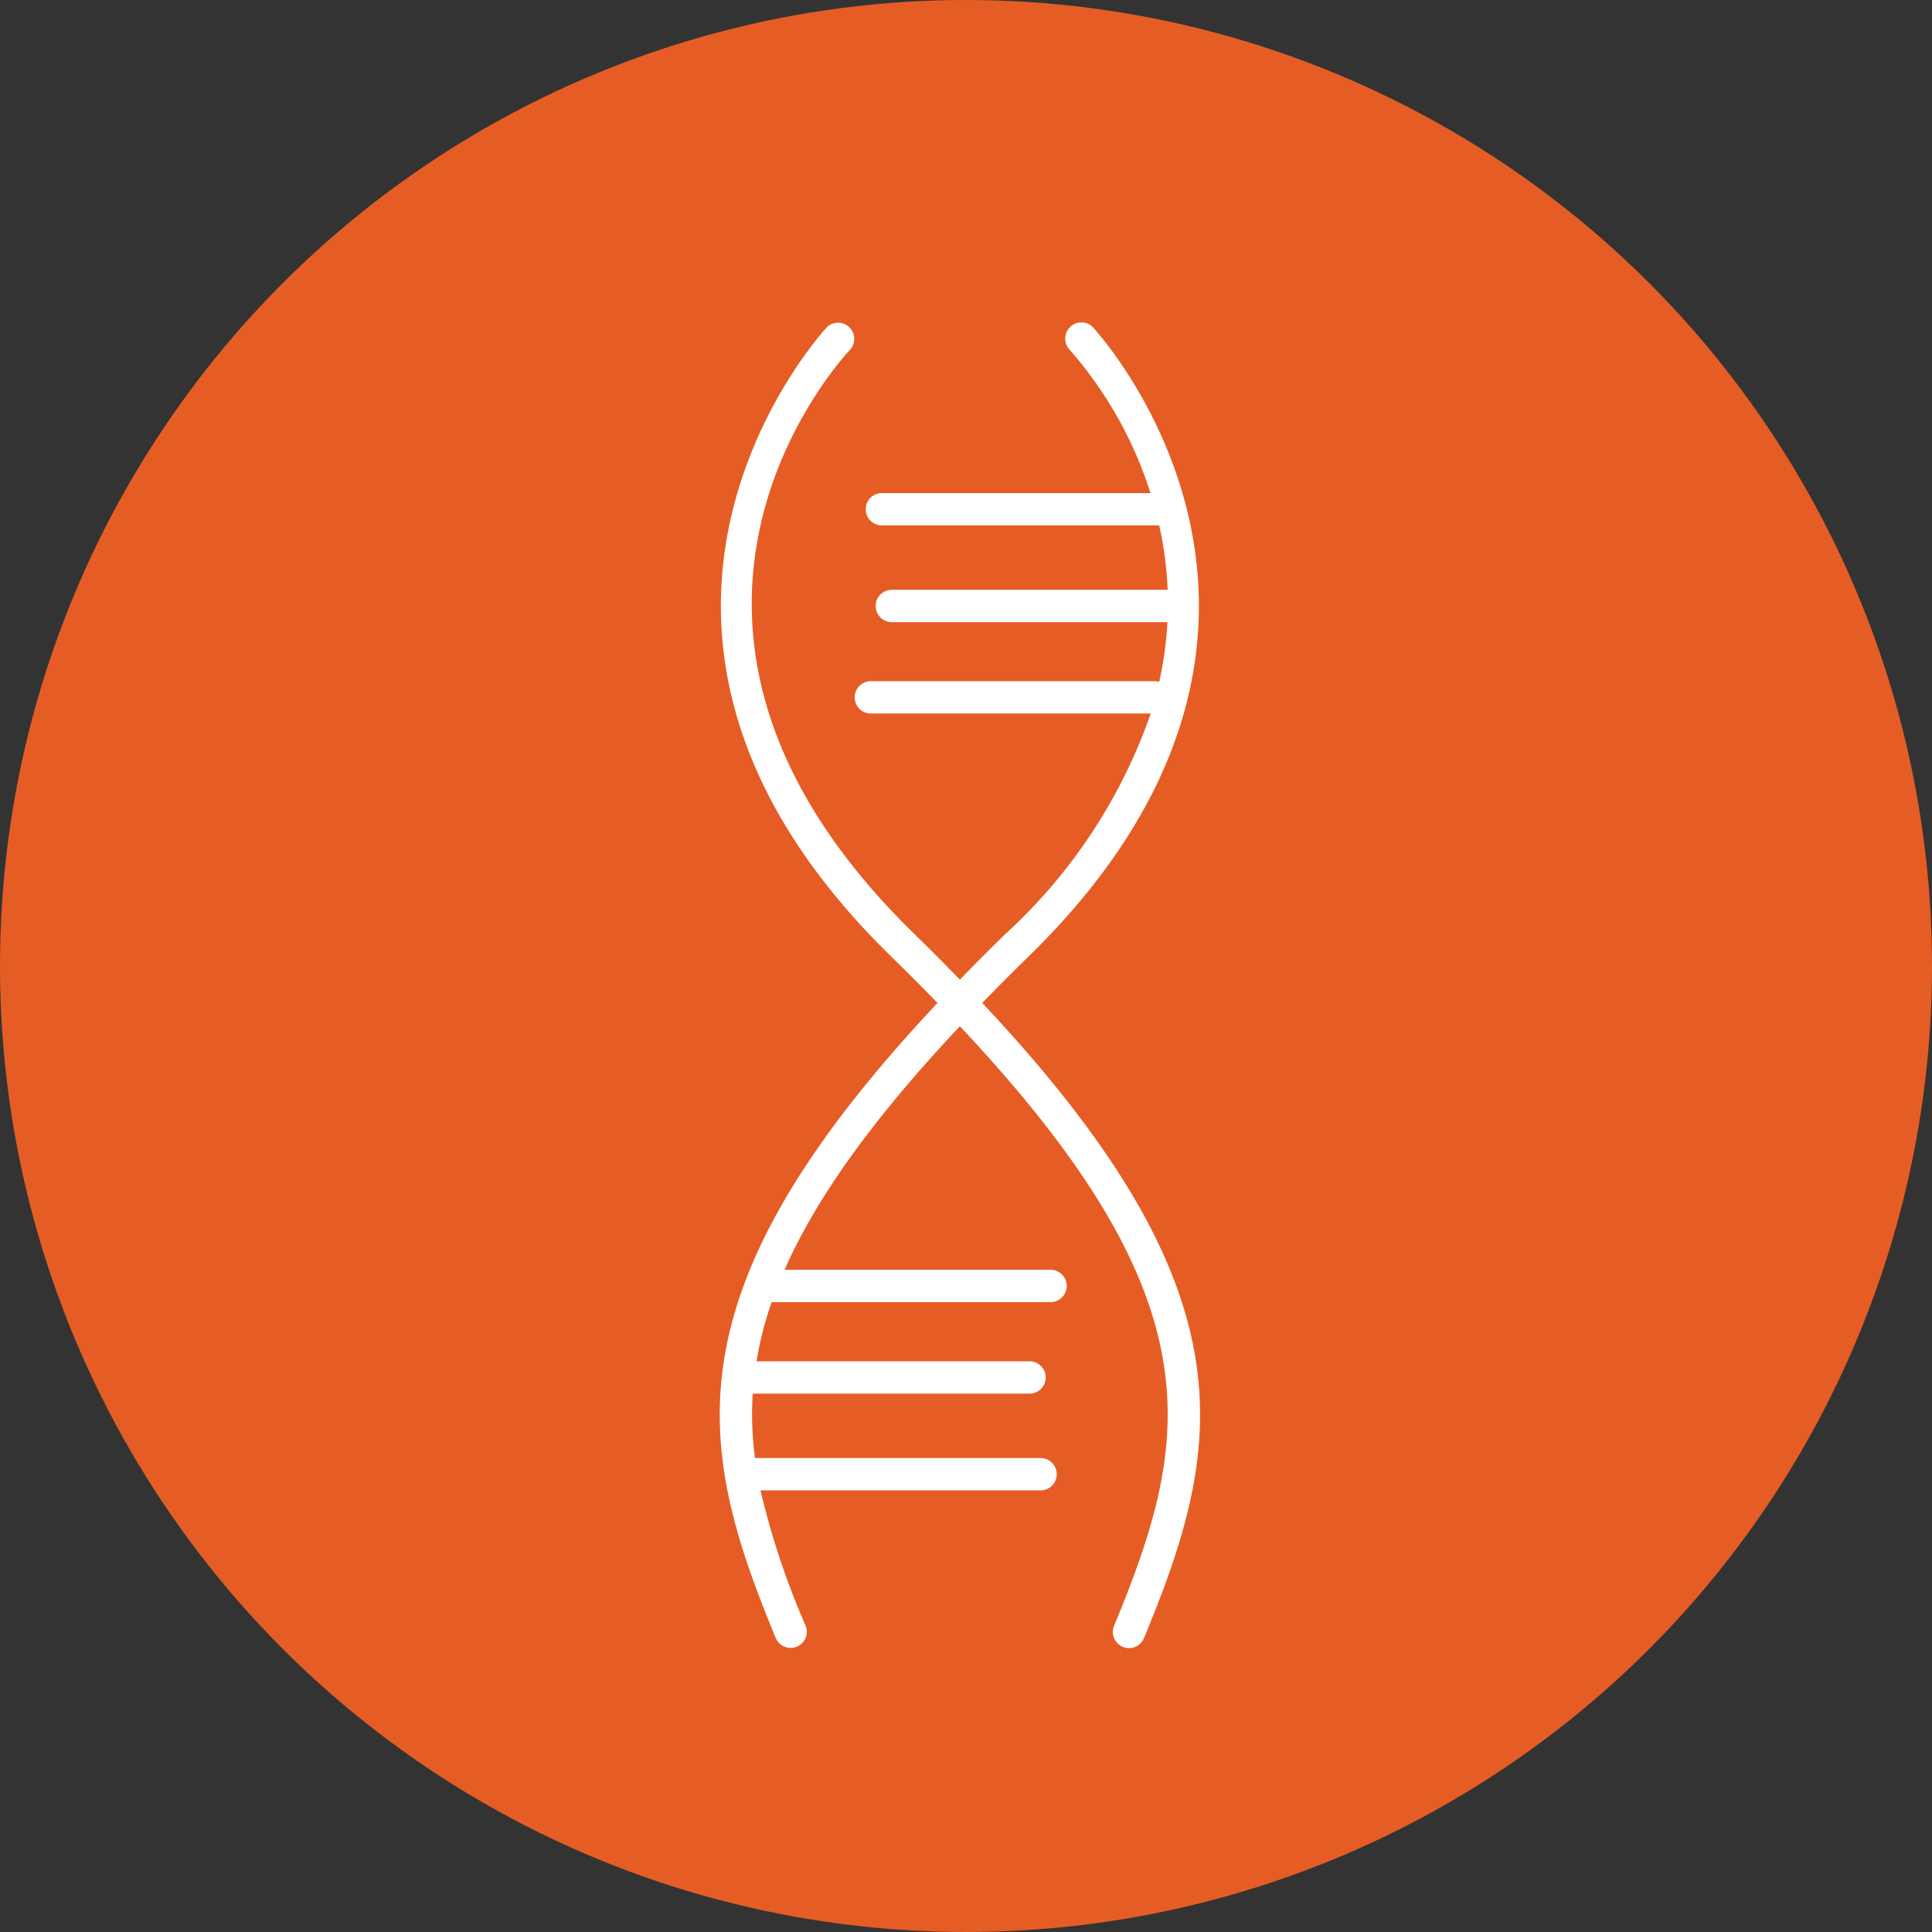
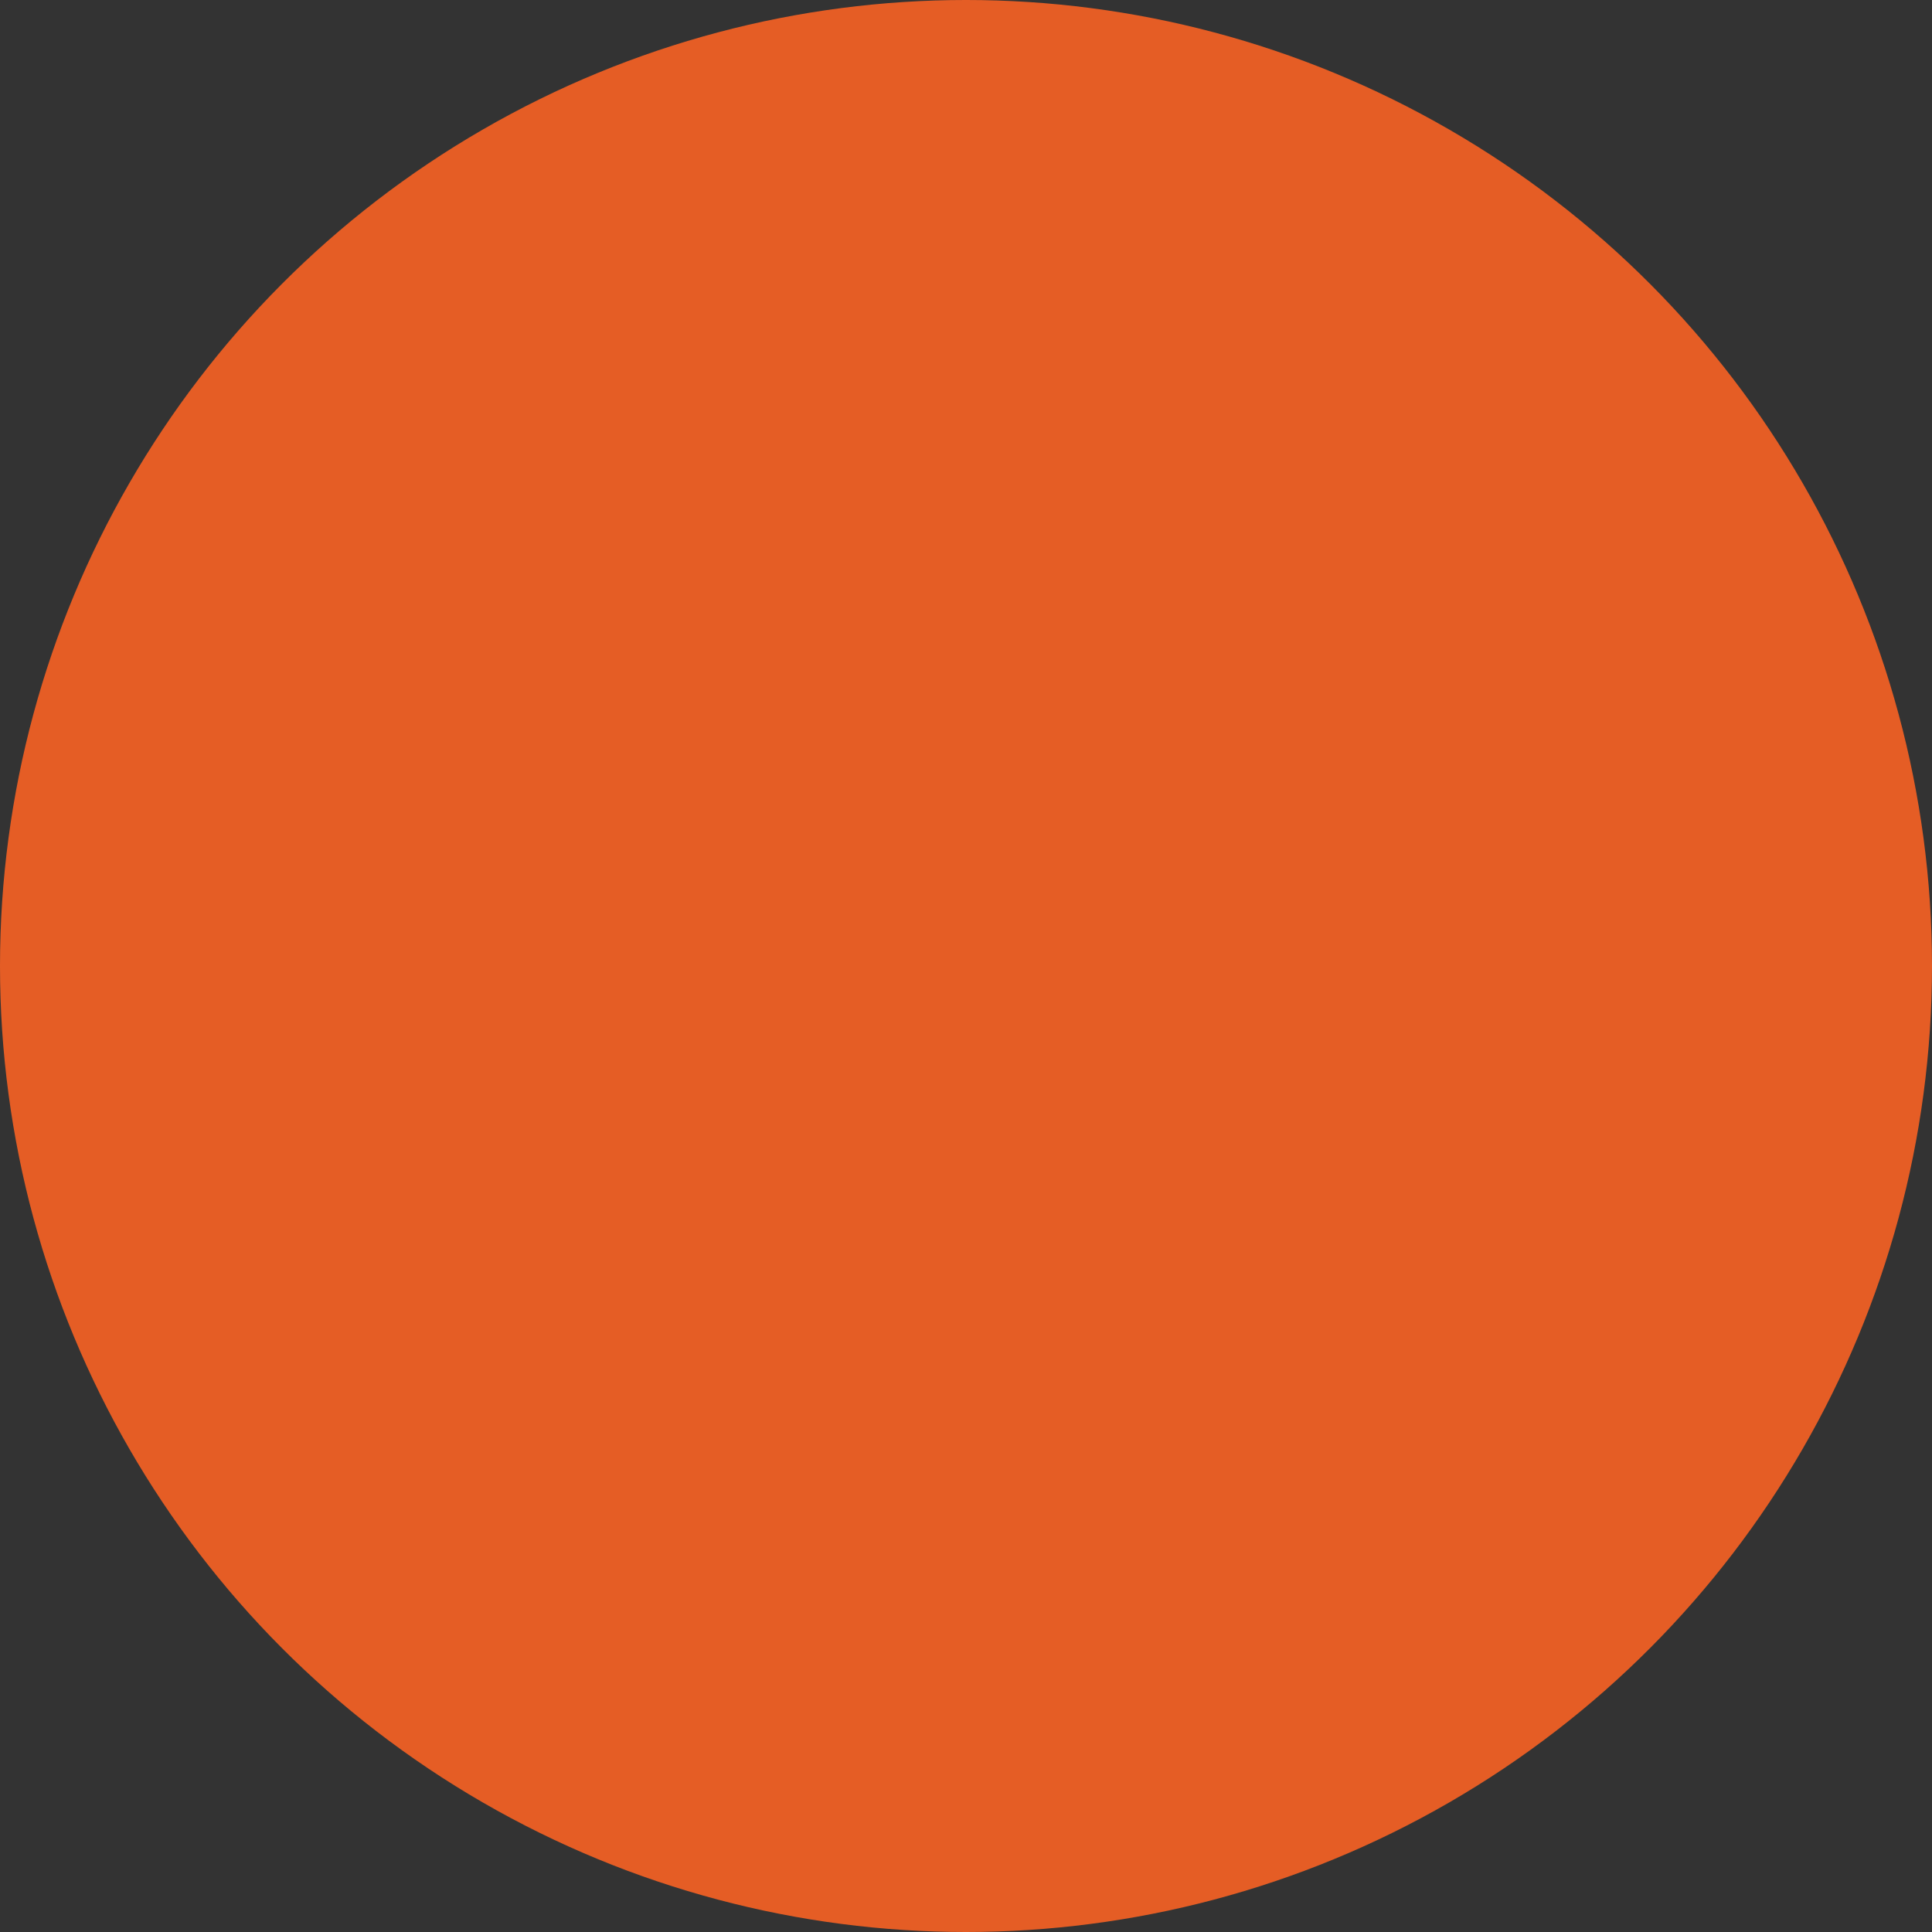
<svg xmlns="http://www.w3.org/2000/svg" width="102" height="102" viewBox="0 0 102 102">
  <rect x="0" y="0" width="102" height="102" fill="#333333" stroke="none" />
  <defs>
    <clipPath id="clip-path">
-       <rect id="Rectangle_2697" data-name="Rectangle 2697" width="25.355" height="70.003" fill="none" />
-     </clipPath>
+       </clipPath>
  </defs>
  <g id="Donate_Legacy" transform="translate(-758 -4216)">
    <circle id="Ellipse_53" data-name="Ellipse 53" cx="51" cy="51" r="51" transform="translate(758 4216)" fill="#e55d25" />
    <g id="Group_995" data-name="Group 995" transform="translate(796 4233)">
      <g id="Group_994" data-name="Group 994" transform="translate(0 0)" clip-path="url(#clip-path)">
-         <path id="Path_22989" data-name="Path 22989" d="M13.857,35.952c.762-.785,1.554-1.583,2.4-2.409C34.257,16.02,19.837.42,19.689.265A.854.854,0,0,0,18.451,1.44,21.183,21.183,0,0,1,22.74,9.032H8.531a.854.854,0,0,0,0,1.707H23.2a18.951,18.951,0,0,1,.446,3.4H9.115a.854.854,0,1,0,0,1.707H23.633A18.935,18.935,0,0,1,23.2,19a.8.8,0,0,0-.181-.037H7.948a.854.854,0,0,0,0,1.707H22.753A28.419,28.419,0,0,1,15.069,32.32c-.843.821-1.631,1.617-2.392,2.4-.761-.784-1.548-1.579-2.391-2.4C-6.483,15.992,6.348,2.027,6.9,1.44A.854.854,0,0,0,5.665.265C5.516.421-8.9,16.02,9.095,33.543c.849.826,1.641,1.625,2.4,2.409C-2.907,51.278-1.243,59.328,2.953,69.474a.853.853,0,1,0,1.577-.651A41.44,41.44,0,0,1,2.15,61.684H16.907a.854.854,0,1,0,0-1.707H1.859a17.694,17.694,0,0,1-.12-3.4H16.324a.854.854,0,1,0,0-1.707H1.939a18.89,18.89,0,0,1,.8-3.125H17.491a.854.854,0,0,0,0-1.707H3.42c1.626-3.69,4.541-7.843,9.257-12.857,13.682,14.546,12.2,21.84,8.147,31.638a.854.854,0,1,0,1.578.653c4.2-10.147,5.86-18.2-8.544-33.523" transform="translate(0 0)" fill="#fff" />
-       </g>
+         </g>
    </g>
  </g>
</svg>